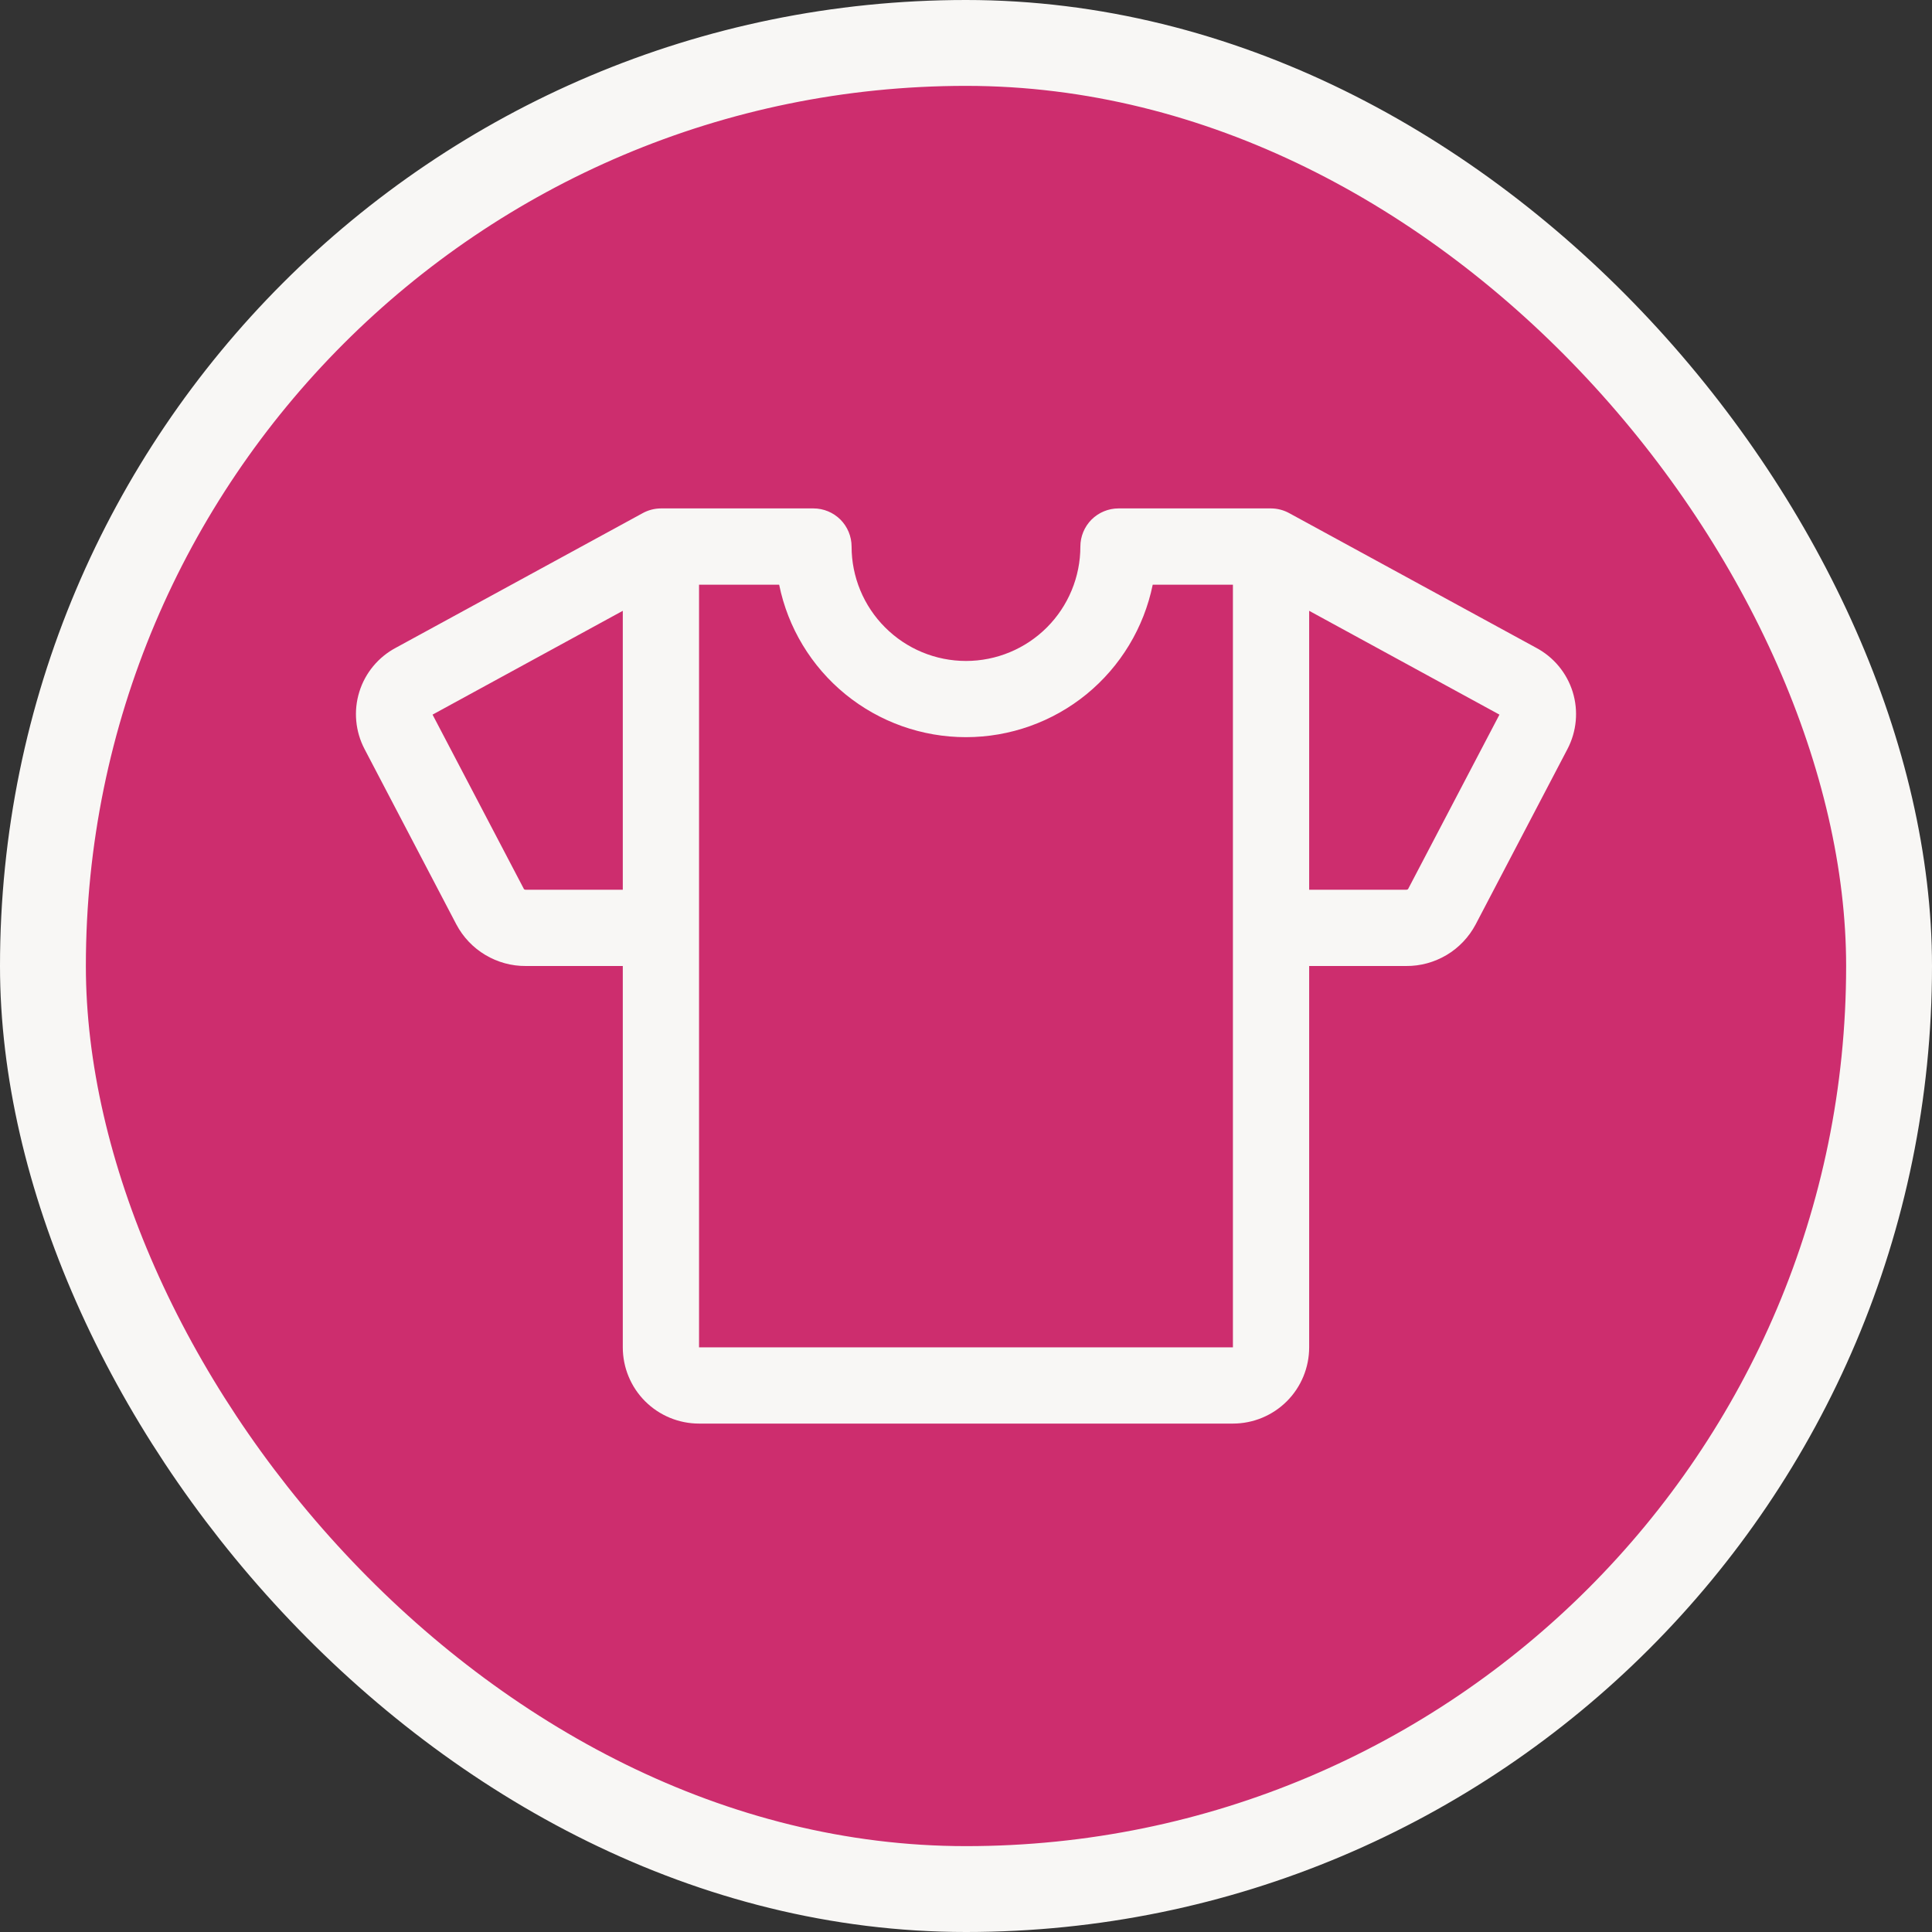
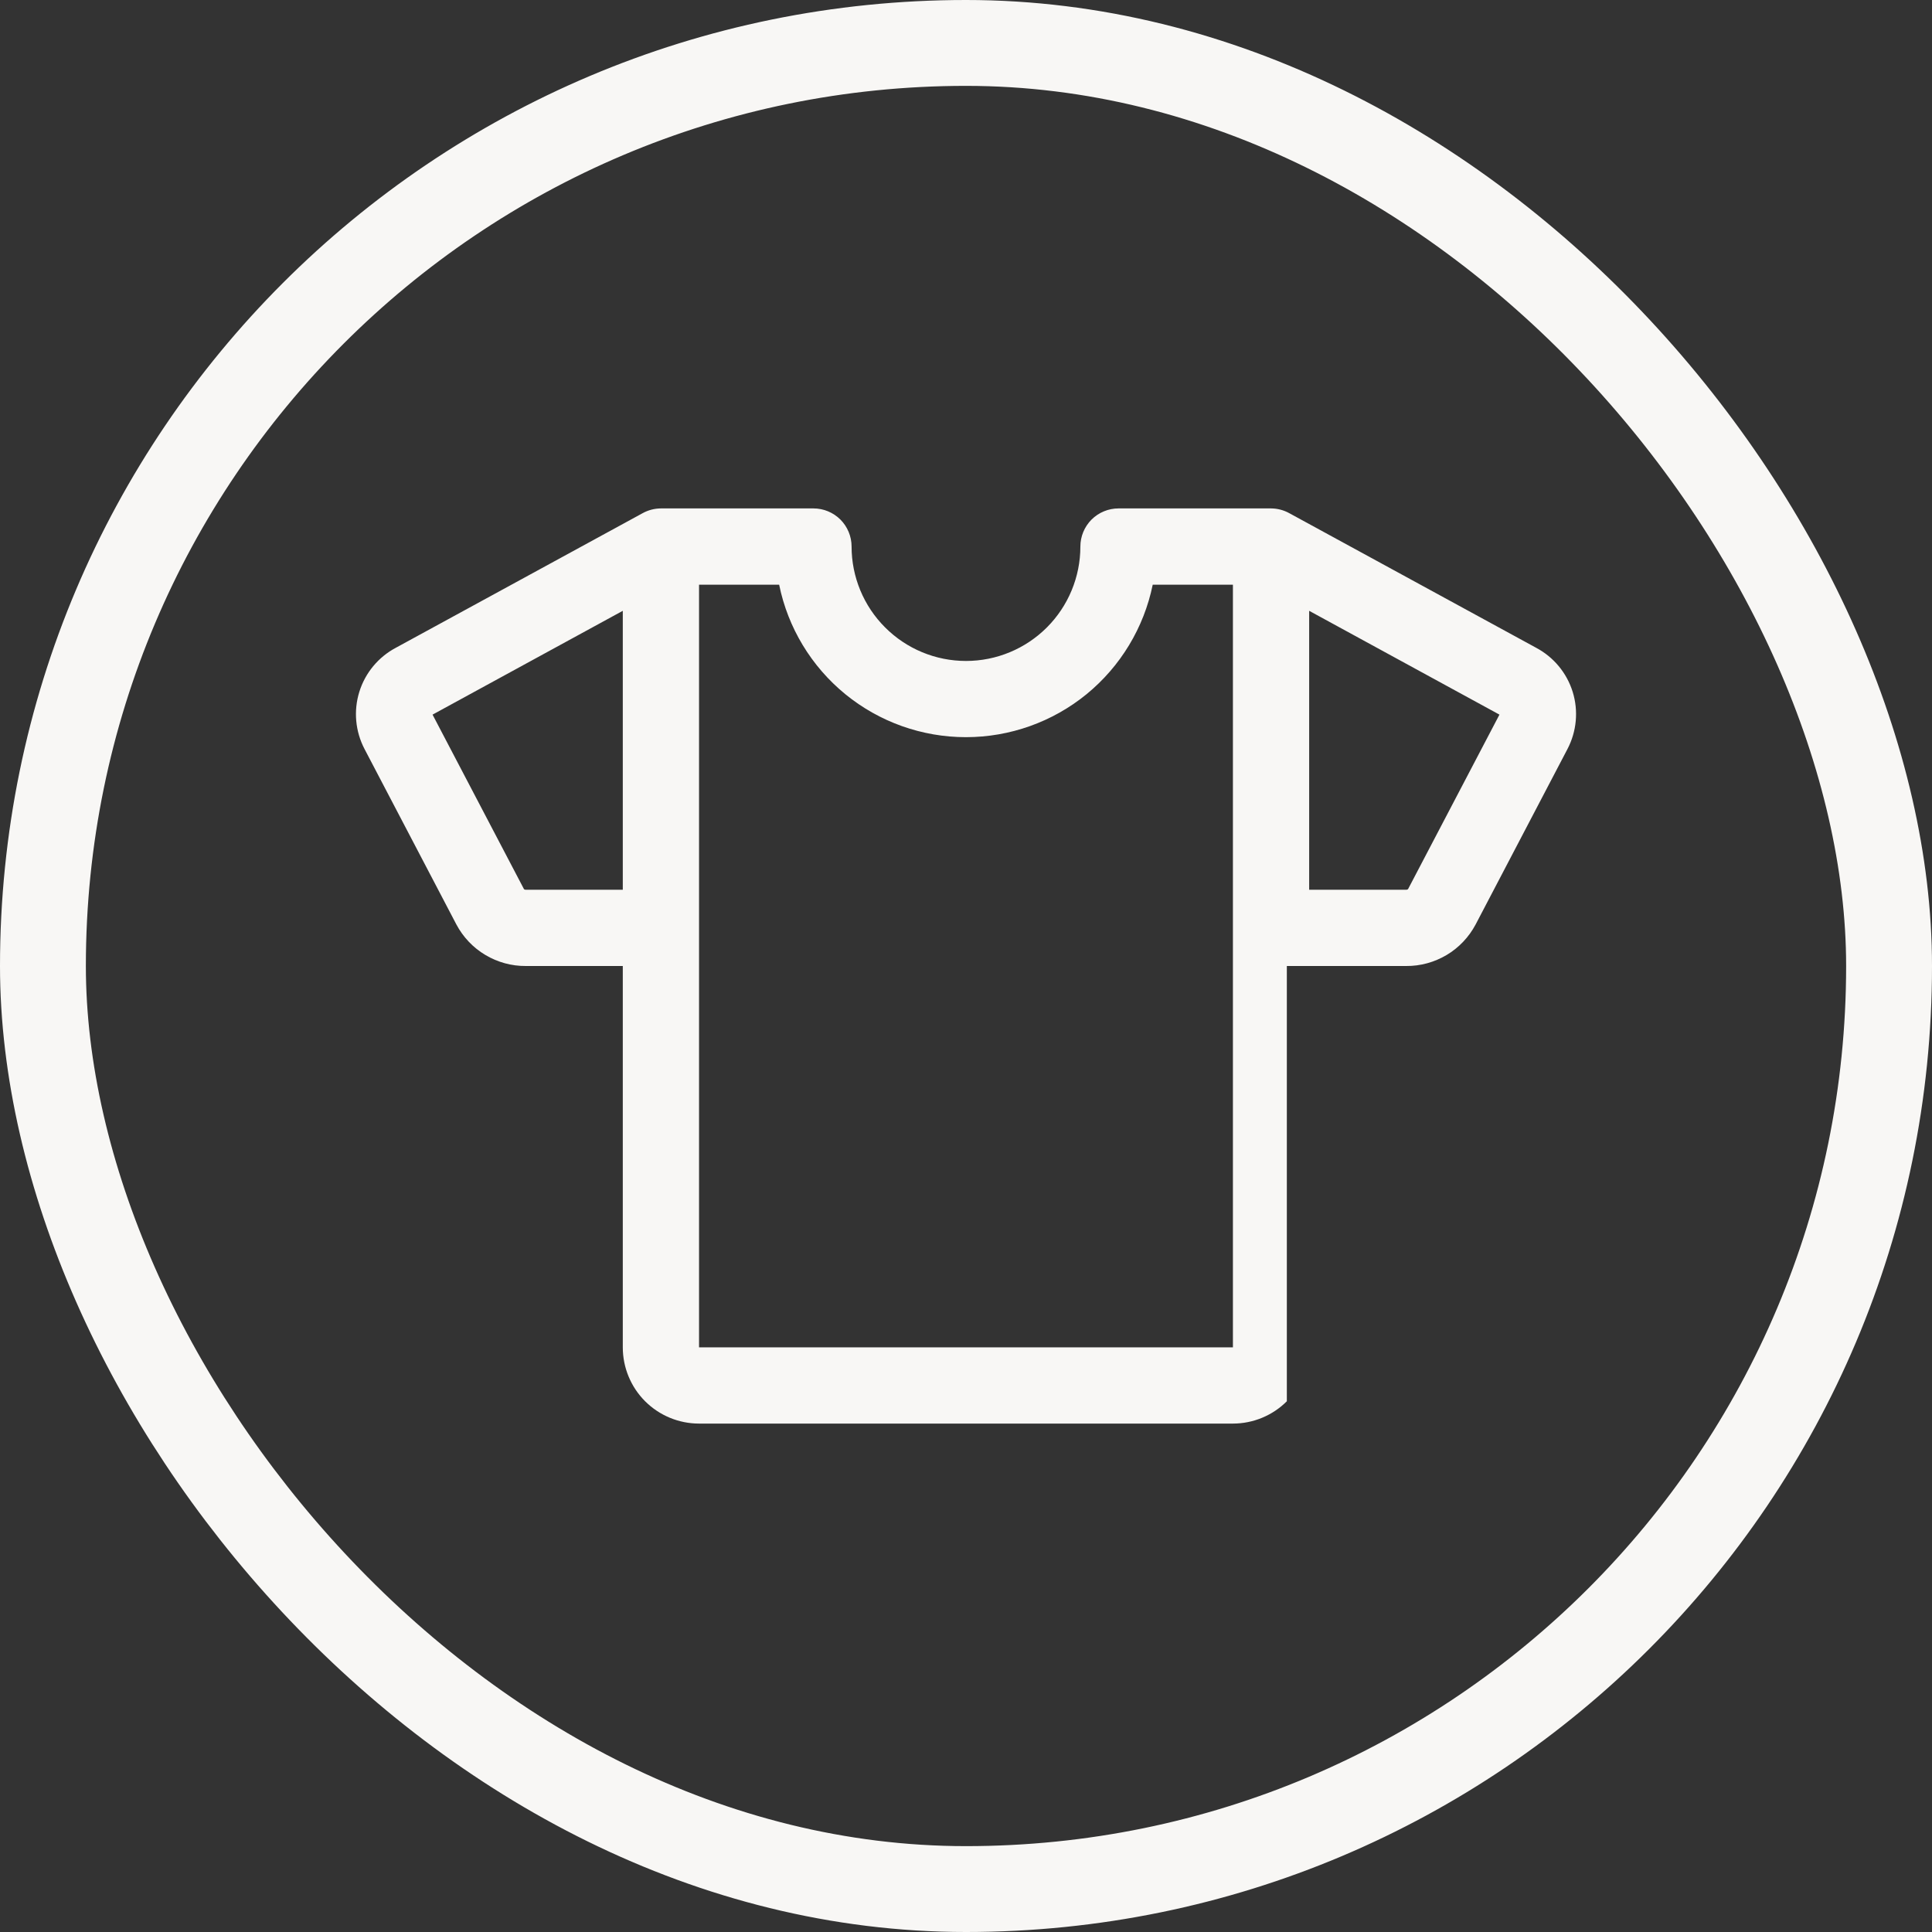
<svg xmlns="http://www.w3.org/2000/svg" width="45" height="45" viewBox="0 0 45 45" fill="none">
  <rect x="0" y="0" width="45" height="45" fill="#333333" stroke="none" />
-   <rect x="1" y="1" width="43" height="43" rx="21.5" fill="#CD2D6E" />
  <rect x="1" y="1" width="43" height="43" rx="21.5" stroke="#F8F7F5" stroke-width="2" />
-   <path d="M35.776 15.086L30.03 11.953C29.9 11.881 29.754 11.843 29.605 11.842H26.052C25.817 11.842 25.591 11.936 25.424 12.102C25.258 12.269 25.164 12.495 25.164 12.73C25.164 13.437 24.883 14.115 24.384 14.614C23.884 15.114 23.206 15.395 22.5 15.395C21.793 15.395 21.115 15.114 20.616 14.614C20.116 14.115 19.835 13.437 19.835 12.73C19.835 12.495 19.741 12.269 19.575 12.102C19.408 11.936 19.183 11.842 18.947 11.842H15.394C15.245 11.843 15.098 11.881 14.968 11.953L9.223 15.086C8.813 15.303 8.506 15.673 8.369 16.115C8.232 16.558 8.276 17.036 8.491 17.447L10.63 21.533C10.786 21.827 11.019 22.073 11.305 22.243C11.59 22.413 11.917 22.503 12.249 22.5H14.506V31.382C14.506 31.853 14.693 32.305 15.026 32.638C15.36 32.971 15.811 33.158 16.282 33.158H28.717C29.188 33.158 29.64 32.971 29.973 32.638C30.306 32.305 30.493 31.853 30.493 31.382V22.5H32.751C33.084 22.503 33.41 22.413 33.696 22.243C33.981 22.073 34.214 21.827 34.37 21.533L36.509 17.447C36.724 17.036 36.768 16.557 36.631 16.115C36.493 15.672 36.186 15.303 35.776 15.086ZM12.249 20.724C12.233 20.725 12.216 20.72 12.204 20.709L10.075 16.645L14.506 14.227V20.724H12.249ZM28.717 31.382H16.282V13.619H18.148C18.352 14.621 18.897 15.522 19.69 16.17C20.483 16.817 21.475 17.17 22.498 17.17C23.522 17.17 24.514 16.817 25.307 16.17C26.099 15.522 26.644 14.621 26.849 13.619H28.717V31.382ZM32.797 20.708C32.791 20.714 32.783 20.718 32.776 20.721C32.768 20.723 32.759 20.724 32.751 20.724H30.493V14.227L34.925 16.645L32.797 20.708Z" fill="#F8F7F5" />
+   <path d="M35.776 15.086L30.03 11.953C29.9 11.881 29.754 11.843 29.605 11.842H26.052C25.817 11.842 25.591 11.936 25.424 12.102C25.258 12.269 25.164 12.495 25.164 12.73C25.164 13.437 24.883 14.115 24.384 14.614C23.884 15.114 23.206 15.395 22.5 15.395C21.793 15.395 21.115 15.114 20.616 14.614C20.116 14.115 19.835 13.437 19.835 12.73C19.835 12.495 19.741 12.269 19.575 12.102C19.408 11.936 19.183 11.842 18.947 11.842H15.394C15.245 11.843 15.098 11.881 14.968 11.953L9.223 15.086C8.813 15.303 8.506 15.673 8.369 16.115C8.232 16.558 8.276 17.036 8.491 17.447L10.63 21.533C10.786 21.827 11.019 22.073 11.305 22.243C11.59 22.413 11.917 22.503 12.249 22.5H14.506V31.382C14.506 31.853 14.693 32.305 15.026 32.638C15.36 32.971 15.811 33.158 16.282 33.158H28.717C29.188 33.158 29.64 32.971 29.973 32.638V22.5H32.751C33.084 22.503 33.41 22.413 33.696 22.243C33.981 22.073 34.214 21.827 34.37 21.533L36.509 17.447C36.724 17.036 36.768 16.557 36.631 16.115C36.493 15.672 36.186 15.303 35.776 15.086ZM12.249 20.724C12.233 20.725 12.216 20.72 12.204 20.709L10.075 16.645L14.506 14.227V20.724H12.249ZM28.717 31.382H16.282V13.619H18.148C18.352 14.621 18.897 15.522 19.69 16.17C20.483 16.817 21.475 17.17 22.498 17.17C23.522 17.17 24.514 16.817 25.307 16.17C26.099 15.522 26.644 14.621 26.849 13.619H28.717V31.382ZM32.797 20.708C32.791 20.714 32.783 20.718 32.776 20.721C32.768 20.723 32.759 20.724 32.751 20.724H30.493V14.227L34.925 16.645L32.797 20.708Z" fill="#F8F7F5" />
</svg>